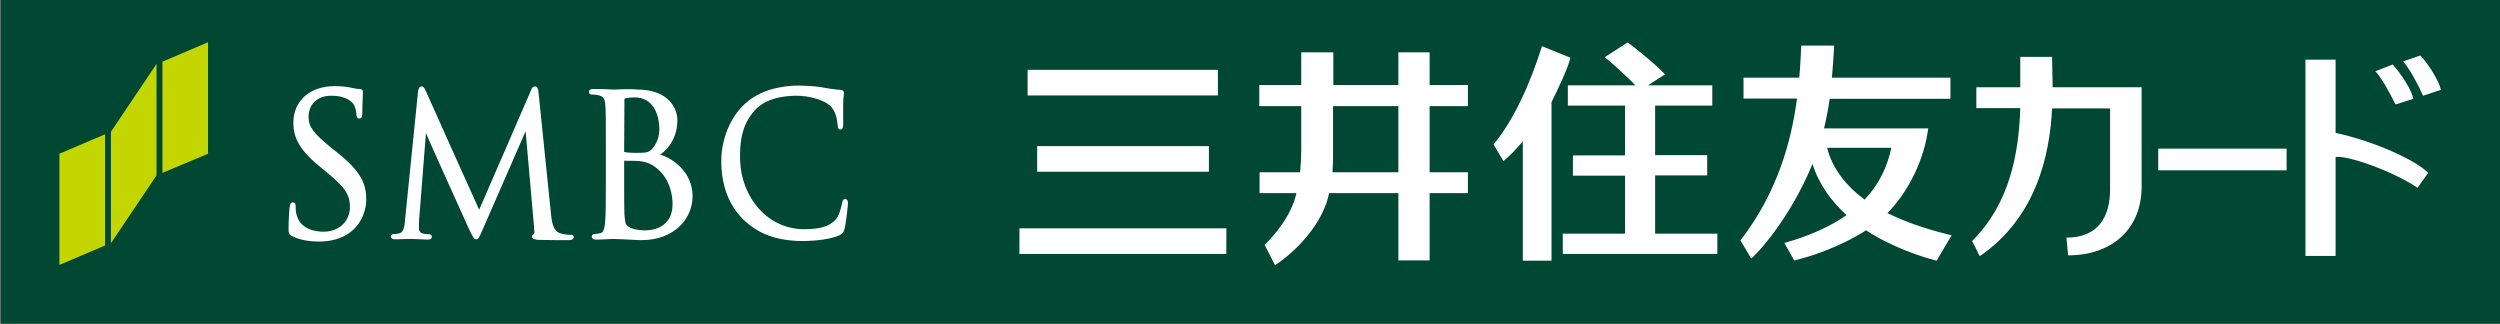
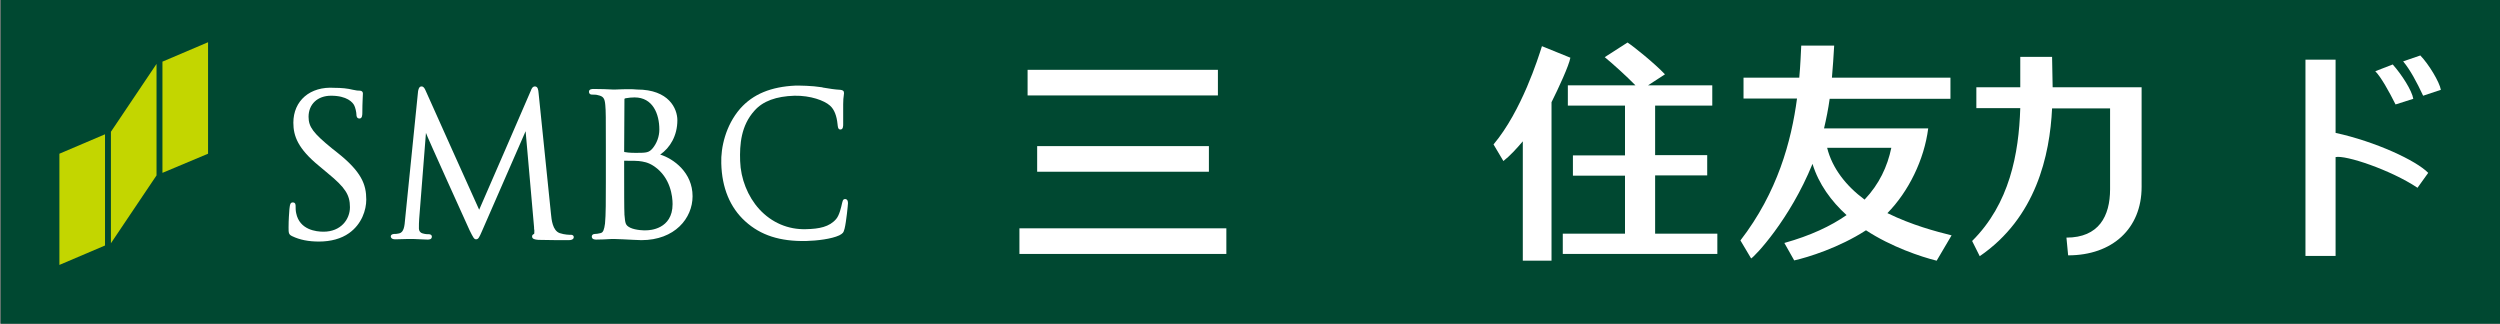
<svg xmlns="http://www.w3.org/2000/svg" version="1.1" id="Layer_1" x="0px" y="0px" viewBox="0 0 888 115" style="enable-background:new 0 0 888 115;" xml:space="preserve">
  <rect x="0" y="0" width="888" height="115" fill="#808080" stroke="none" />
  <style type="text/css">
	.st0{fill:#004831;}
	.st1{fill:#C3D600;}
	.st2{fill:#FFFFFF;}
</style>
  <g>
    <g>
      <g>
        <rect x="386.4" y="-386.5" transform="matrix(6.123234e-17 -1 1 6.123234e-17 386.767 501.467)" class="st0" width="115.4" height="887.8" />
        <g>
          <g>
            <g>
              <polygon class="st1" points="21.1,54.6 21.1,94.1 37.3,87.2 37.3,47.7       " />
              <polygon class="st1" points="57.7,21.9 57.7,61.4 73.9,54.6 73.9,15       " />
              <polygon class="st1" points="39.4,46.8 39.4,86.4 55.6,62.3 55.6,22.7       " />
            </g>
          </g>
        </g>
      </g>
    </g>
    <g>
      <g>
-         <path class="st2" d="M104.2,43.6c0,4.7,1.6,9.2,9.2,15.4l3.1,2.6c6.1,5,7.8,7.6,7.8,12c0,4.3-3.2,8.7-9.4,8.7     c-2.5,0-8.5-0.6-9.7-6.6c-0.2-0.9-0.2-1.8-0.2-2.5c0-0.4,0-1.3-1-1.3c-1,0-1,1.1-1.1,1.6l-0.1,0.8c-0.1,1.4-0.3,3.7-0.3,6.5     c0,1.9,0,2.5,1.3,3.1l0,0c2.7,1.3,5.8,1.9,9.5,1.9c4.2,0,7.9-1,10.7-3c4.5-3.2,6.1-8.2,6.1-11.9c0-5.4-1.7-9.9-10.3-16.7     l-1.9-1.5c-6.6-5.4-8.3-7.6-8.3-11.2c0-4.5,3.2-7.5,8-7.5c5.7,0,7.7,2.4,8.2,3.4c0.4,0.7,0.8,2.5,0.8,3.3c0,0.5,0.1,1.4,1.1,1.4     c1,0,1-1.4,1-2.1c0-3.7,0.2-5.9,0.2-6.8l0-0.6c0-0.6-0.4-1-1.2-1c-0.5,0-1,0-2.3-0.3c-2-0.5-4.1-0.7-6.6-0.7     C110.1,30.6,104.2,35.8,104.2,43.6z" />
+         <path class="st2" d="M104.2,43.6c0,4.7,1.6,9.2,9.2,15.4l3.1,2.6c6.1,5,7.8,7.6,7.8,12c0,4.3-3.2,8.7-9.4,8.7     c-2.5,0-8.5-0.6-9.7-6.6c-0.2-0.9-0.2-1.8-0.2-2.5c0-0.4,0-1.3-1-1.3c-1,0-1,1.1-1.1,1.6l-0.1,0.8c-0.1,1.4-0.3,3.7-0.3,6.5     c0,1.9,0,2.5,1.3,3.1l0,0c2.7,1.3,5.8,1.9,9.5,1.9c4.2,0,7.9-1,10.7-3c4.5-3.2,6.1-8.2,6.1-11.9c0-5.4-1.7-9.9-10.3-16.7     l-1.9-1.5c-6.6-5.4-8.3-7.6-8.3-11.2c0-4.5,3.2-7.5,8-7.5c5.7,0,7.7,2.4,8.2,3.4c0.4,0.7,0.8,2.5,0.8,3.3c0,0.5,0.1,1.4,1.1,1.4     c1,0,1-1.4,1-2.1c0-3.7,0.2-5.9,0.2-6.8c0-0.6-0.4-1-1.2-1c-0.5,0-1,0-2.3-0.3c-2-0.5-4.1-0.7-6.6-0.7     C110.1,30.6,104.2,35.8,104.2,43.6z" />
        <path class="st2" d="M188.6,32.1c0,0.1-18.3,42.2-18.4,42.4c-0.1-0.1-19.1-42.5-19.1-42.5c-0.3-0.6-0.6-1.3-1.4-1.3     c-0.9,0-1.1,1.2-1.2,1.7c0,0-4.6,45.4-4.6,45.4c-0.2,2.4-0.4,4.7-2.1,5.1c-0.9,0.2-1.2,0.2-1.8,0.2c-0.7,0-1.2,0.4-1.2,0.8     c0,0.4,0.2,1.1,1.6,1.1c1.1,0,3.2-0.1,4-0.1c0.8,0,1.1,0,1.1,0s0.8,0,1.6,0c0.8,0,3.1,0.1,4.7,0.2c0.6,0,1.6,0,1.6-1.1     c0-0.5-0.5-0.8-1-0.8c-0.7,0-1.2,0-2.3-0.3c-0.8-0.2-1.3-0.9-1.3-1.7c0-1.2,0-2.4,0.1-3.5c0,0,2.4-30.5,2.4-30.5     c-0.2,0,15.5,34.6,15.5,34.6c1.3,2.6,1.6,3.2,2.3,3.2c0.8,0,1.1-0.6,2.1-2.9c0,0,15.5-35.5,15.5-35.5l3,34.1c0,0.4,0,0.8,0.1,1.1     c0,0.6,0,1.2-0.1,1.3c-0.6,0.2-0.7,0.6-0.7,0.9c0,0.9,1,1.1,2.2,1.2c2.5,0.1,9.4,0.1,10.8,0.1c1.7,0,1.8-0.8,1.8-1.1     c0-0.2-0.1-0.8-1-0.8c-0.6,0-2.2,0-4-0.6c-2.5-0.9-2.9-4.7-3.1-6.9L191.3,33c-0.1-1-0.2-2.3-1.3-2.3     C189.2,30.7,188.8,31.5,188.6,32.1z" />
        <path class="st2" d="M221.8,35.2c0-0.1,0-0.2,0.4-0.3c1-0.2,2.3-0.3,3.2-0.3c6.5,0,8.8,5.9,8.8,11.4c0,2.5-0.9,4.9-2.4,6.7     c-1.3,1.5-2.1,1.6-5.9,1.6c-2.4,0-3.6-0.2-4.1-0.3c-0.1,0-0.1-0.1-0.1-0.3C221.7,53.6,221.8,35.2,221.8,35.2z M221.2,31.7     l-2.6,0.1l-0.9,0c-1.5-0.1-4.6-0.2-6.9-0.2c-0.4,0-1.6,0-1.6,1c0,0.6,0.4,1,1,1c0.6,0,1.7,0,2.2,0.2c1.9,0.4,2.4,1.1,2.6,3.5     c0.2,2.2,0.2,4.2,0.2,14.9v12.2c0,6.5,0,12.1-0.3,15c-0.3,2.1-0.6,3.2-1.6,3.4c-0.8,0.2-1.5,0.3-2,0.3c-0.8,0-1.1,0.5-1.1,0.9     c0,1.1,1.2,1.1,1.6,1.1c1.5,0,3.6-0.1,5.2-0.2l1.6,0l2.7,0.1c2.3,0.1,5.5,0.3,6.5,0.3c11.9,0,18.2-7.8,18.2-15.6     c0-8.4-6.7-13.3-11.5-14.8c3.5-2.4,6.1-6.7,6.1-12.2c0-4.1-3-10.9-14.3-10.9C224.3,31.6,222.6,31.7,221.2,31.7z M223.9,80.9     c-1.8-0.9-1.8-1.5-2.1-4.7v-0.3c-0.1-1-0.1-9.7-0.1-14.9c0,0,0-3.9,0-3.9c2.9,0,4.6,0,5.2,0.1h0c1.6,0.2,3.3,0.4,5.5,1.9     c5.8,4,6.5,10.7,6.5,13.4c0,9-8.3,9.3-9.2,9.3C229.1,81.9,225.8,81.8,223.9,80.9z" />
        <path class="st2" d="M262.9,38.6c-5.2,6-6.9,13.9-6.7,19.4c0.2,8.7,3.1,15.7,8.5,20.6c5.5,5,12.4,7.2,21.7,7     c3.8-0.1,8.9-0.7,11.7-2c1.3-0.7,1.5-0.9,1.9-2.4c0.6-2.4,1.2-8.5,1.2-9c0-1.4-0.7-1.5-1-1.5c-0.9,0-0.9,0.9-1.1,1.5     c-0.3,1.3-0.9,4.2-2.1,5.6c-2.4,2.8-6,3.5-10.7,3.6c-6.3,0.2-12.2-2.3-16.6-7.1c-4.1-4.5-6.6-10.8-6.8-17.1     c-0.2-5.9,0.3-12.6,5.1-17.9c3-3.4,7.7-5.1,14.2-5.3c5.7-0.1,10.6,1.7,12.6,3.5c1.6,1.4,2.4,3.7,2.7,6.6c0.1,0.8,0.1,1.9,1,1.9     c1,0,1-1.2,1-1.9v-2.4c0-1.5,0-3.4,0-4.7c0-1.5,0.1-2.4,0.2-3l0.1-0.9c0-0.8-0.4-1.1-1.3-1.2c-1.9-0.1-3.9-0.4-6.2-0.8l-0.3-0.1     c-3.8-0.6-7.9-0.6-9.4-0.6C273.9,30.8,267.5,33.4,262.9,38.6z M264.6,78.6L264.6,78.6L264.6,78.6z" />
      </g>
    </g>
    <g>
-       <rect x="766.6" y="52.8" class="st2" width="45.6" height="7.7" />
      <path class="st2" d="M829.6,21.2h-10.7v69.7h10.7V55.8c3.5-0.8,19.5,4.5,29.1,10.9l3.8-5.3c-4.3-4.4-18.7-11.1-32.9-14.2V21.2z" />
      <path class="st2" d="M853.6,21.8c2.5,3,4.8,7.3,7.1,12.2l6.3-2.1c-0.5-2.8-4.3-9.1-7.3-12.2L853.6,21.8z" />
      <path class="st2" d="M857.2,35.1c-0.5-3-4.1-8.6-7.3-12.2l-6.2,2.4c2,2,4.9,7.2,7.2,11.8L857.2,35.1z" />
      <path class="st2" d="M728.9,20.2h-11.3V31H702v7.4h15.6c-0.5,16.2-3.8,34-17.1,47.2l2.7,5.4c20-13.7,24.9-35.8,25.7-52.5h20.6    c0,0,0,19.3,0,28.7c0,9.6-4,17.2-15.5,17.2l0.6,6.3c15.7,0,26.1-9.5,26.1-24.3V31h-31.6C728.9,20.5,728.9,20.2,728.9,20.2z" />
      <g>
-         <path class="st2" d="M496.7,37.7v23.5h-23.4c0.1-1,0.2-4.3,0.2-5.3V37.7H496.7 M496.7,18.6v11.6h-23.1V18.6h-11.4v11.6h-14.9v7.5     h14.9v16.1c0,1.5-0.2,5.4-0.4,7.4h-14.4v7.4h13.1c-1.9,8.4-8.2,15.3-11.3,18.4l3.7,7.2c3.7-2.3,16.5-12.3,19.2-25.6h24.6v23.9     h11.1V68.6h13.6v-7.4h-13.6V37.7h13.6v-7.5h-13.6V18.6H496.7z" />
-       </g>
+         </g>
      <g>
        <path class="st2" d="M587.9,83V62.3h18.5v-7.2h-18.5V37.5h20.3v-7.2h-22.9l0.1,0l6-3.9c-3.7-3.9-11-9.8-13.3-11.3l-8.1,5.2     c2.7,2.2,7.9,6.9,10.9,10h-24v7.2h20.3v17.7h-18.5v7.2h18.5V83h-22.1v7.2H610V83H587.9" />
        <path class="st2" d="M557.8,20.5l-10.1-4.1c-1.3,4.1-7.2,23-17.2,34.9l3.5,5.9c2.3-1.8,4.6-4.3,6.9-7v42.4h10.2V36.3     C553.6,31.3,557.3,23.3,557.8,20.5" />
      </g>
      <g>
        <rect x="368.4" y="51.9" class="st2" width="61" height="9.1" />
        <rect x="365" y="24.8" class="st2" width="67.6" height="9.1" />
        <rect x="362.1" y="81.1" class="st2" width="73.5" height="9.1" />
      </g>
      <g>
        <path class="st2" d="M649,52.5h22.8c-1.4,6.7-4.3,12.9-9.5,18.4C655.8,66.1,650.8,59.8,649,52.5 M693.2,83.6     c-5.6-1.4-14-3.6-22.8-7.9c7.5-7.6,13.1-19,14.5-30.1h-37c0.8-3.4,1.5-6.9,2-10.5h42.9v-7.5h-42.1c0.3-3.7,0.6-7.5,0.8-11.4     h-11.7c-0.1,1.9-0.3,7.2-0.7,11.4h-19.8V35h19c-2,15.1-6.9,33.3-20.1,50.4l3.8,6.4c1.3-0.7,13.7-13.7,21.8-33.6     c2.2,7.2,6.7,13.3,12.1,18.2c-5.6,3.9-12.8,7.3-22.1,9.9l3.5,6.2c4.9-1.1,15.9-4.5,25.5-10.7c9,5.9,19.5,9.4,25.1,10.8     L693.2,83.6z" />
      </g>
    </g>
  </g>
</svg>